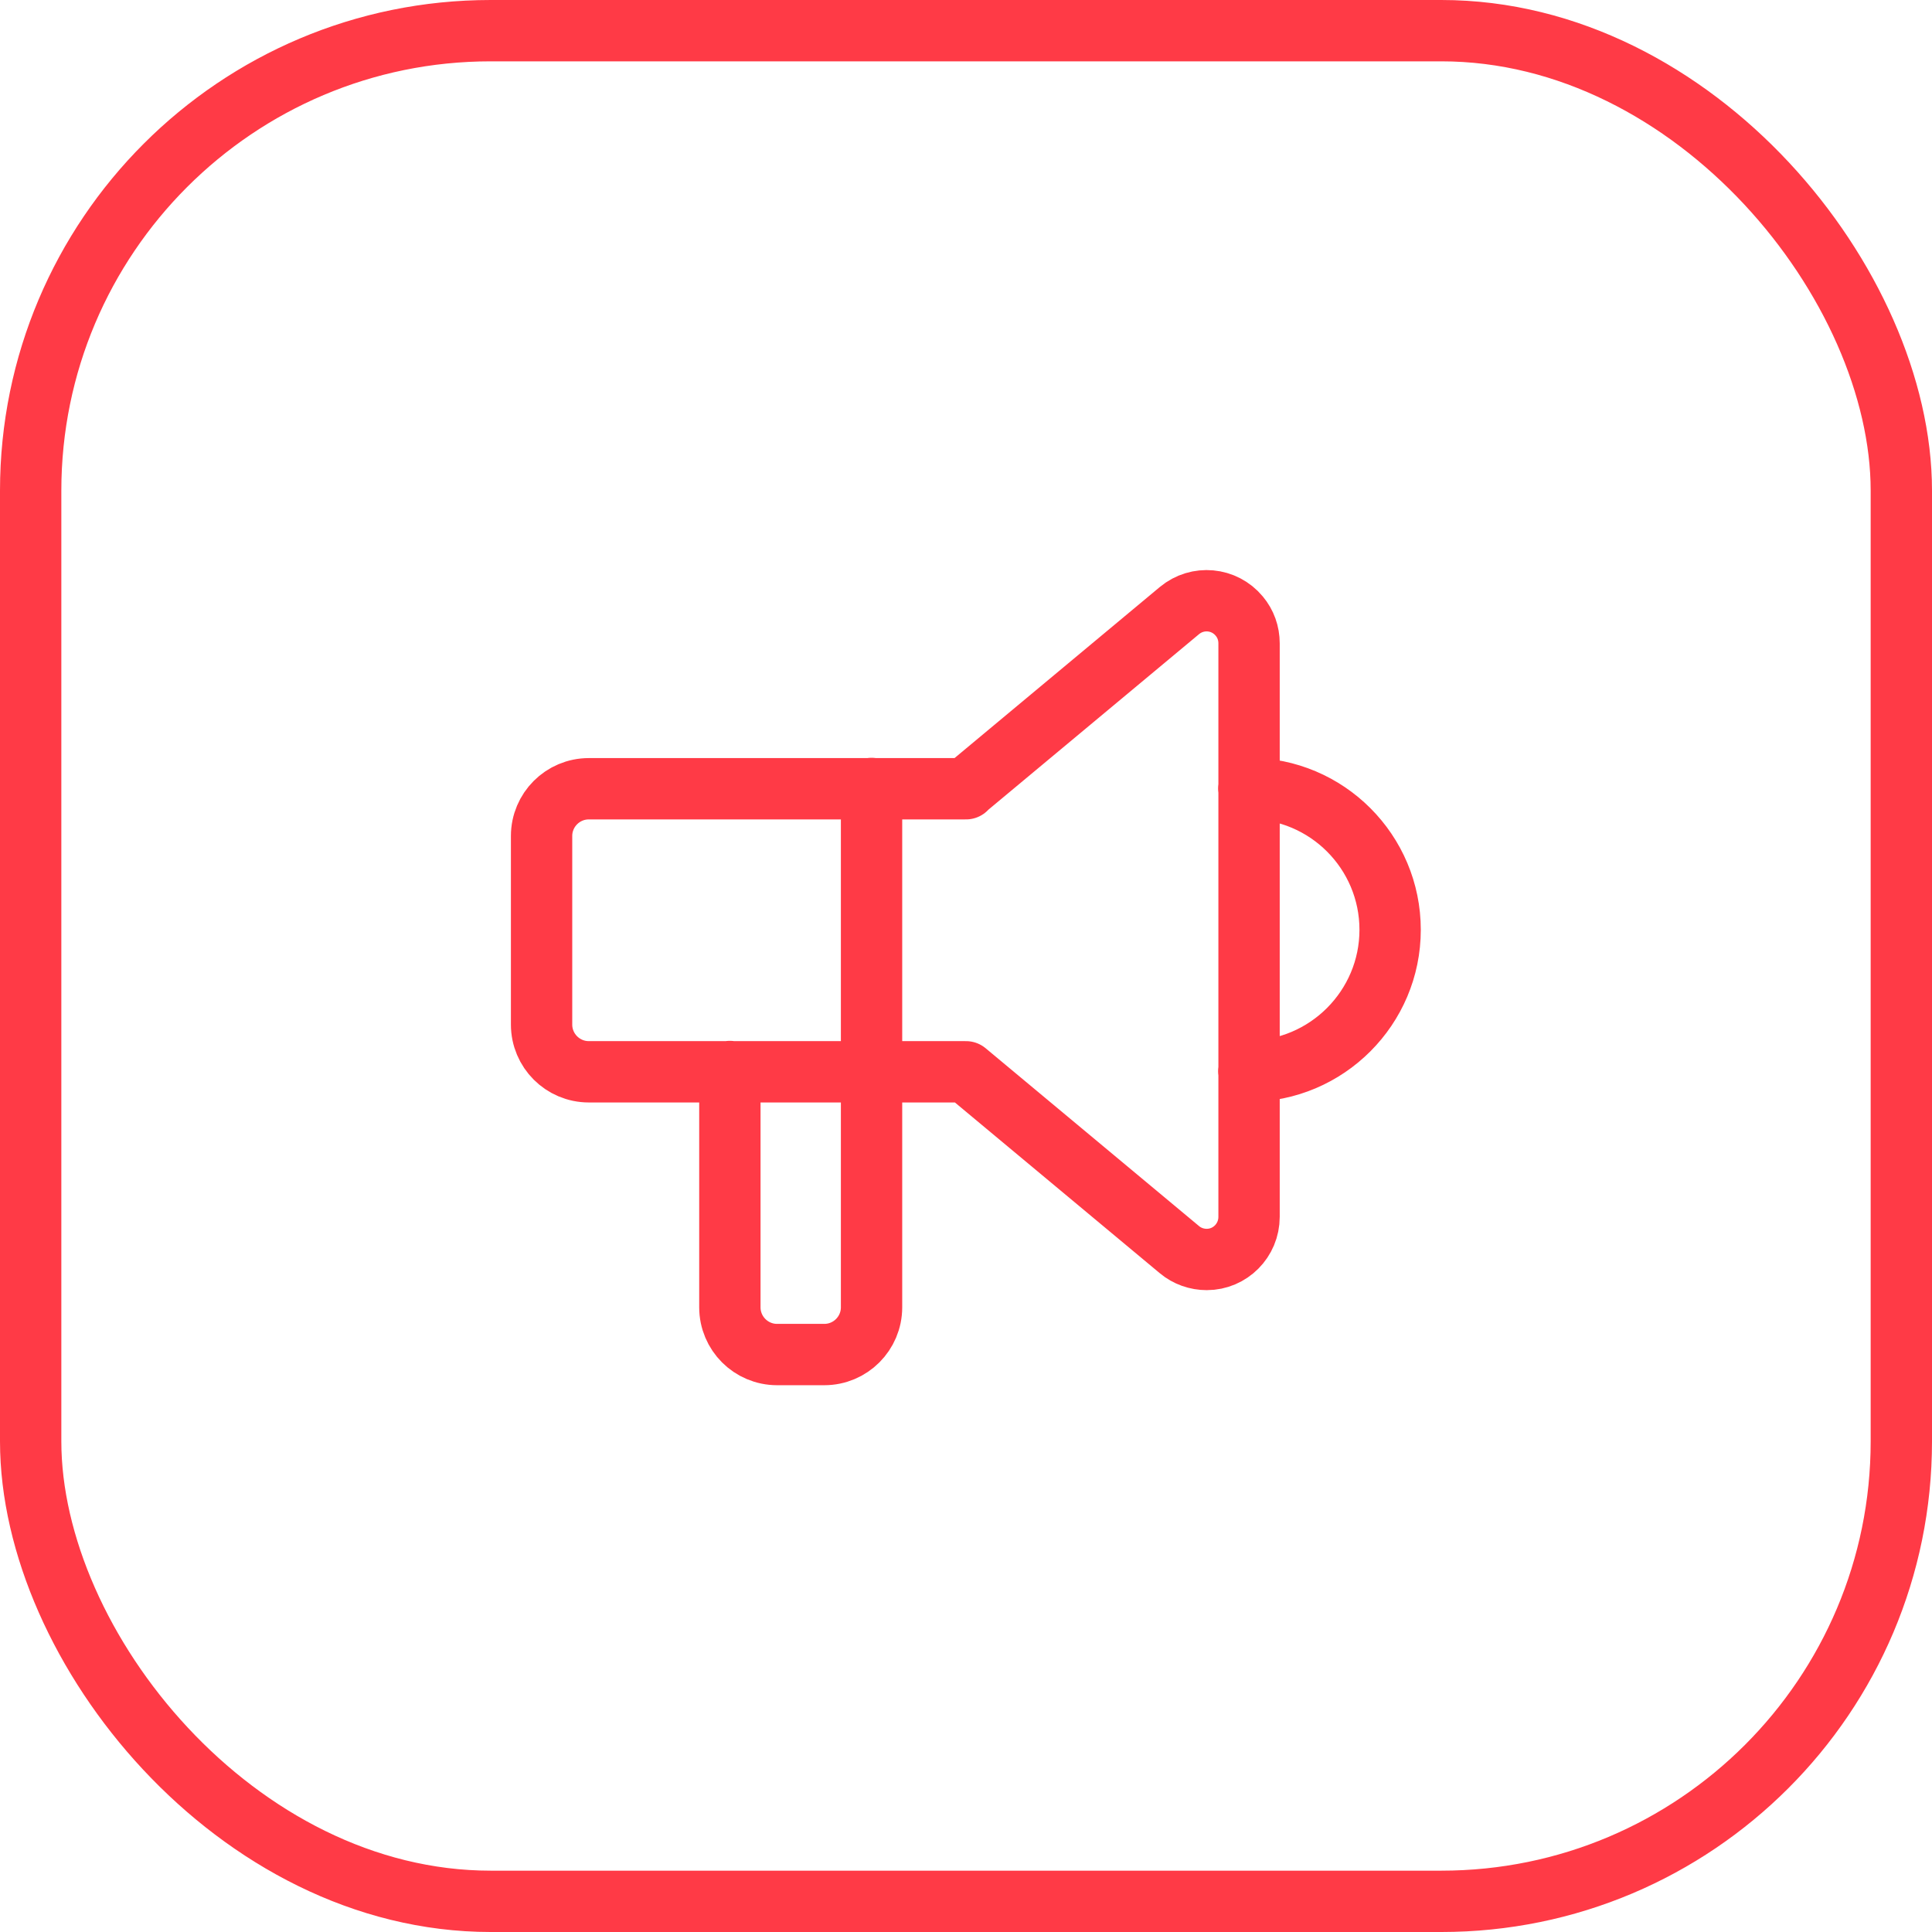
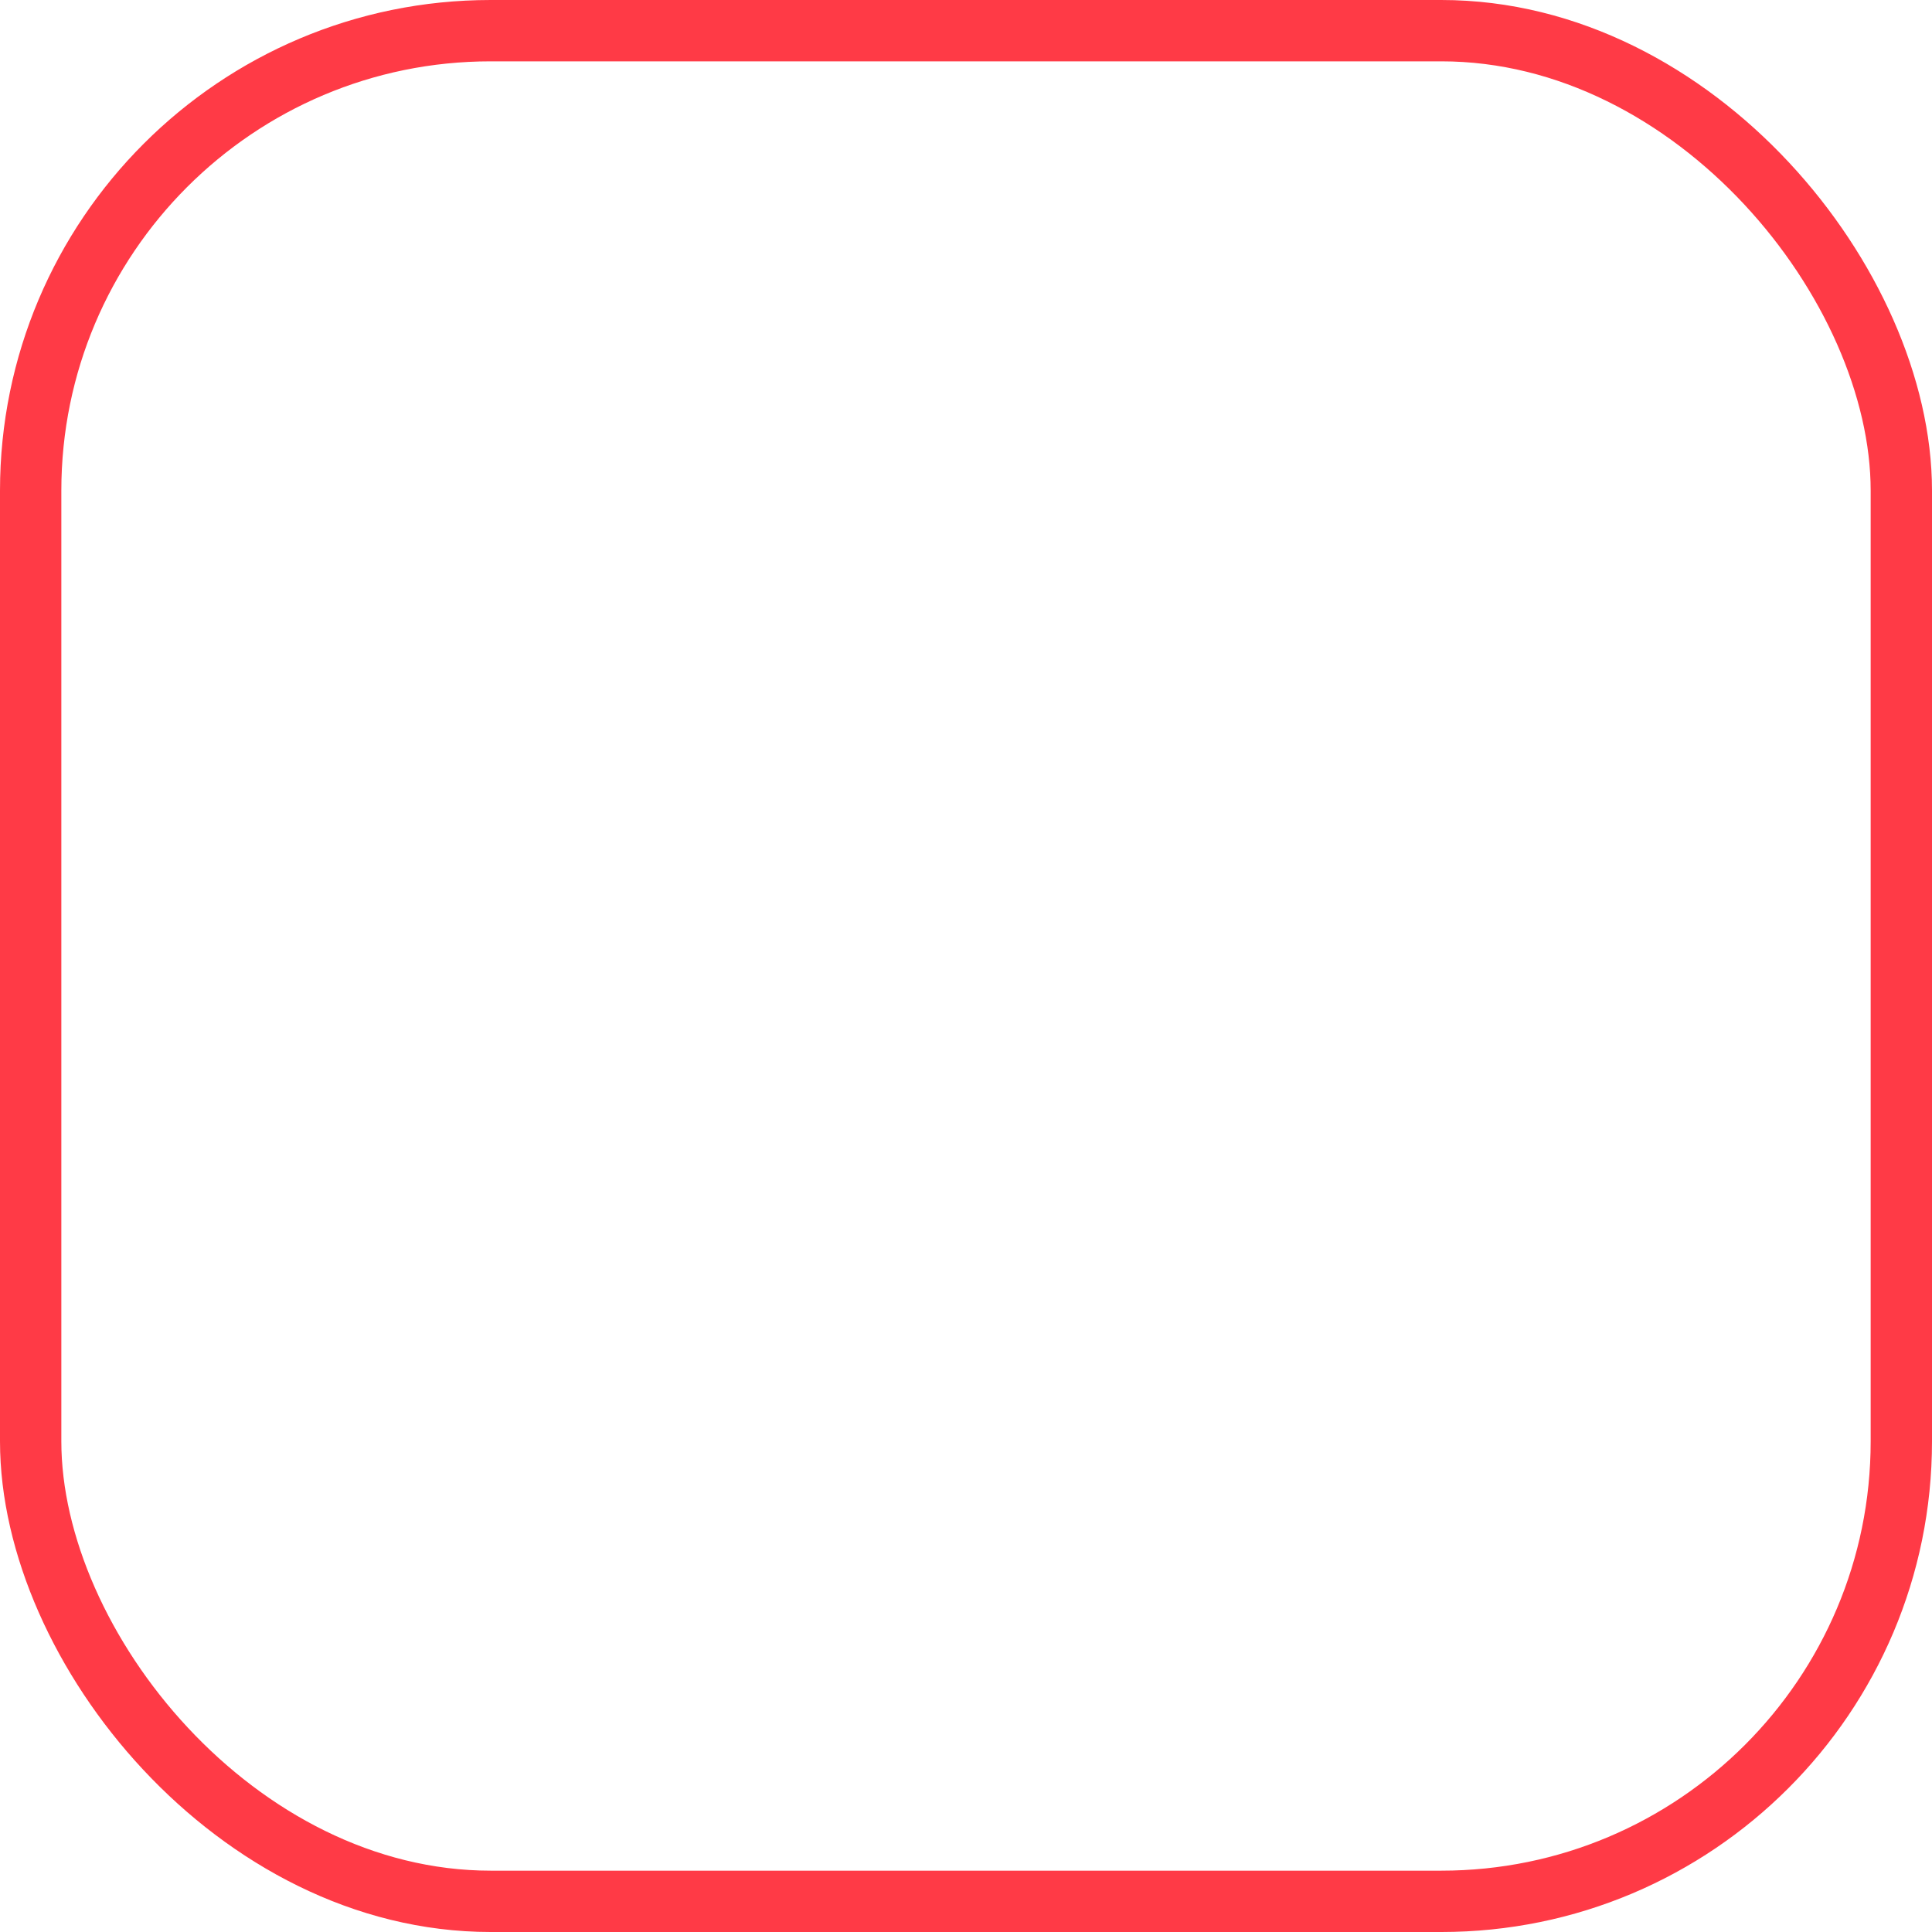
<svg xmlns="http://www.w3.org/2000/svg" id="Capa_2" data-name="Capa 2" viewBox="0 0 63 63">
  <defs>
    <style>
      .cls-1 {
        fill: none;
        stroke: #ff3a46;
        stroke-linecap: round;
        stroke-linejoin: round;
        stroke-width: 2px;
      }
    </style>
  </defs>
  <g id="_12" data-name="12">
    <g>
      <rect class="cls-1" x="1" y="1" width="61" height="61" rx="15" ry="15" />
-       <path class="cls-1" d="M31.5,25.71h0l6.96-5.8c.59-.49,1.46-.41,1.95,.18,.21,.25,.32,.56,.32,.89v18.7c0,.77-.62,1.39-1.38,1.39-.32,0-.64-.11-.89-.32l-6.96-5.8h-12.3c-.85,0-1.54-.69-1.54-1.54v-6.15c0-.85,.69-1.54,1.54-1.54h12.3Zm-3.08,0v16.92c0,.85-.69,1.54-1.54,1.54h-1.54c-.85,0-1.54-.69-1.54-1.54v-7.69m16.92-9.23c2.55,0,4.61,2.07,4.61,4.61s-2.07,4.61-4.61,4.61" />
    </g>
  </g>
</svg>